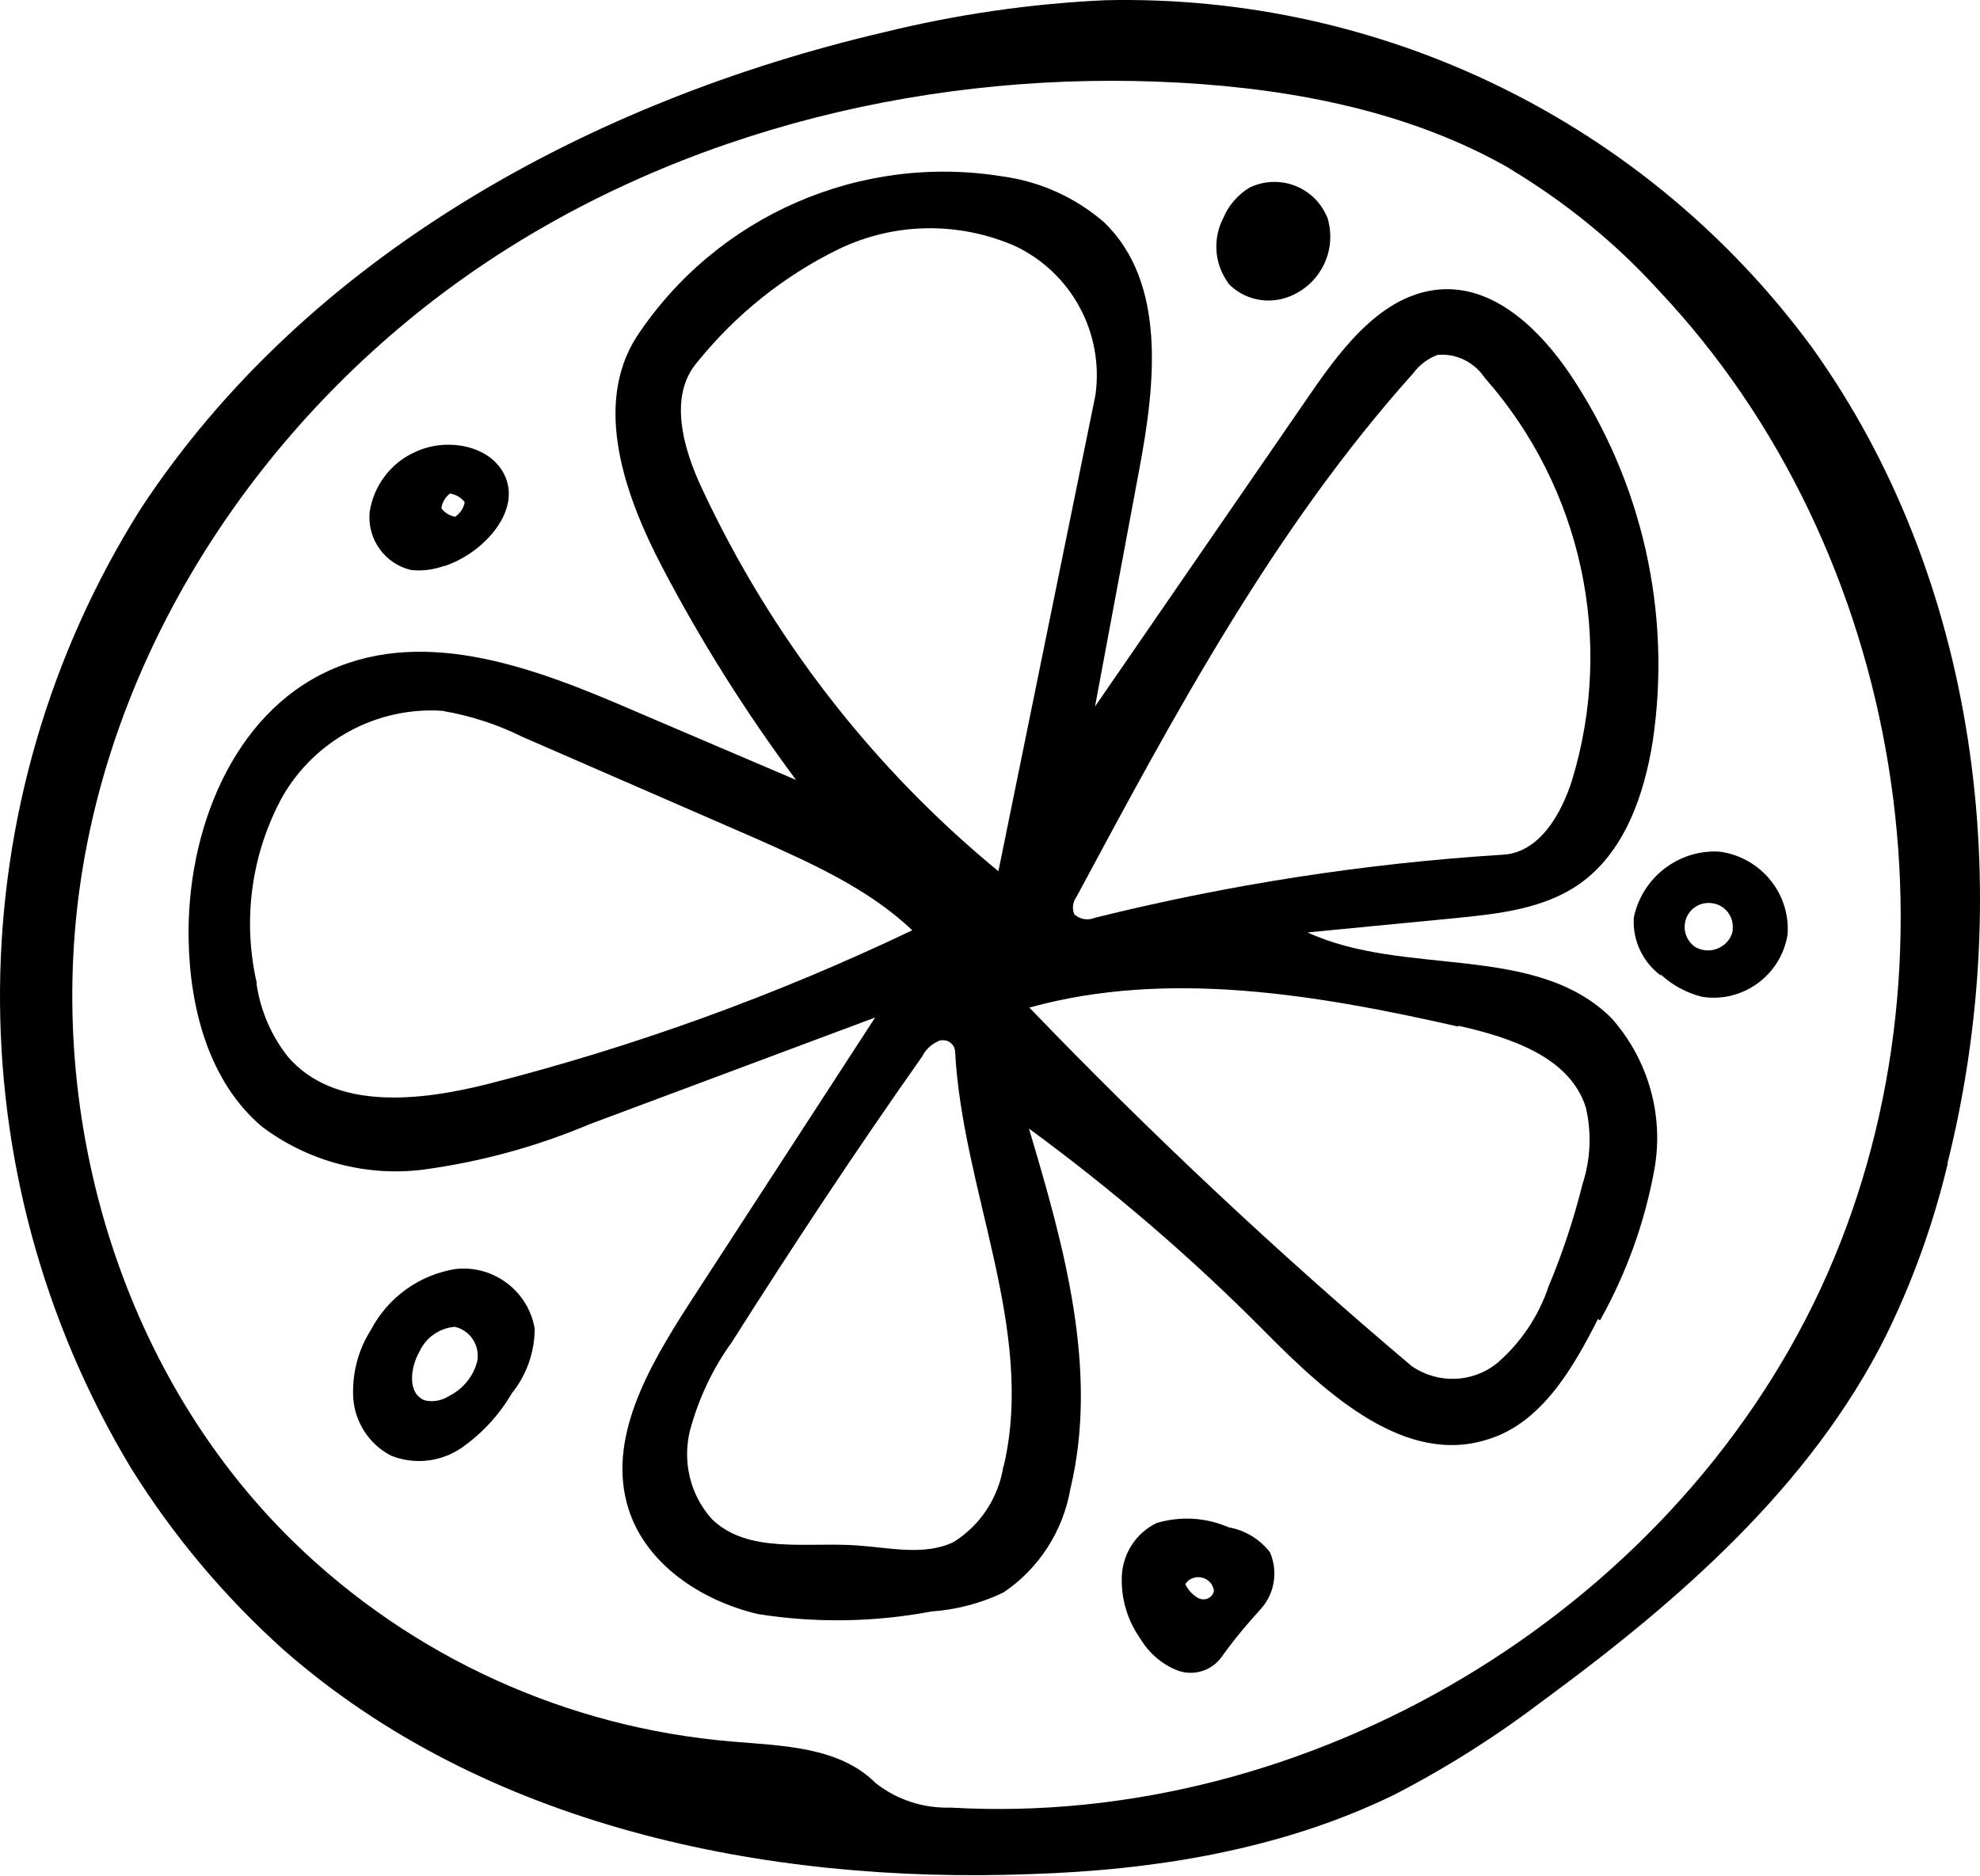
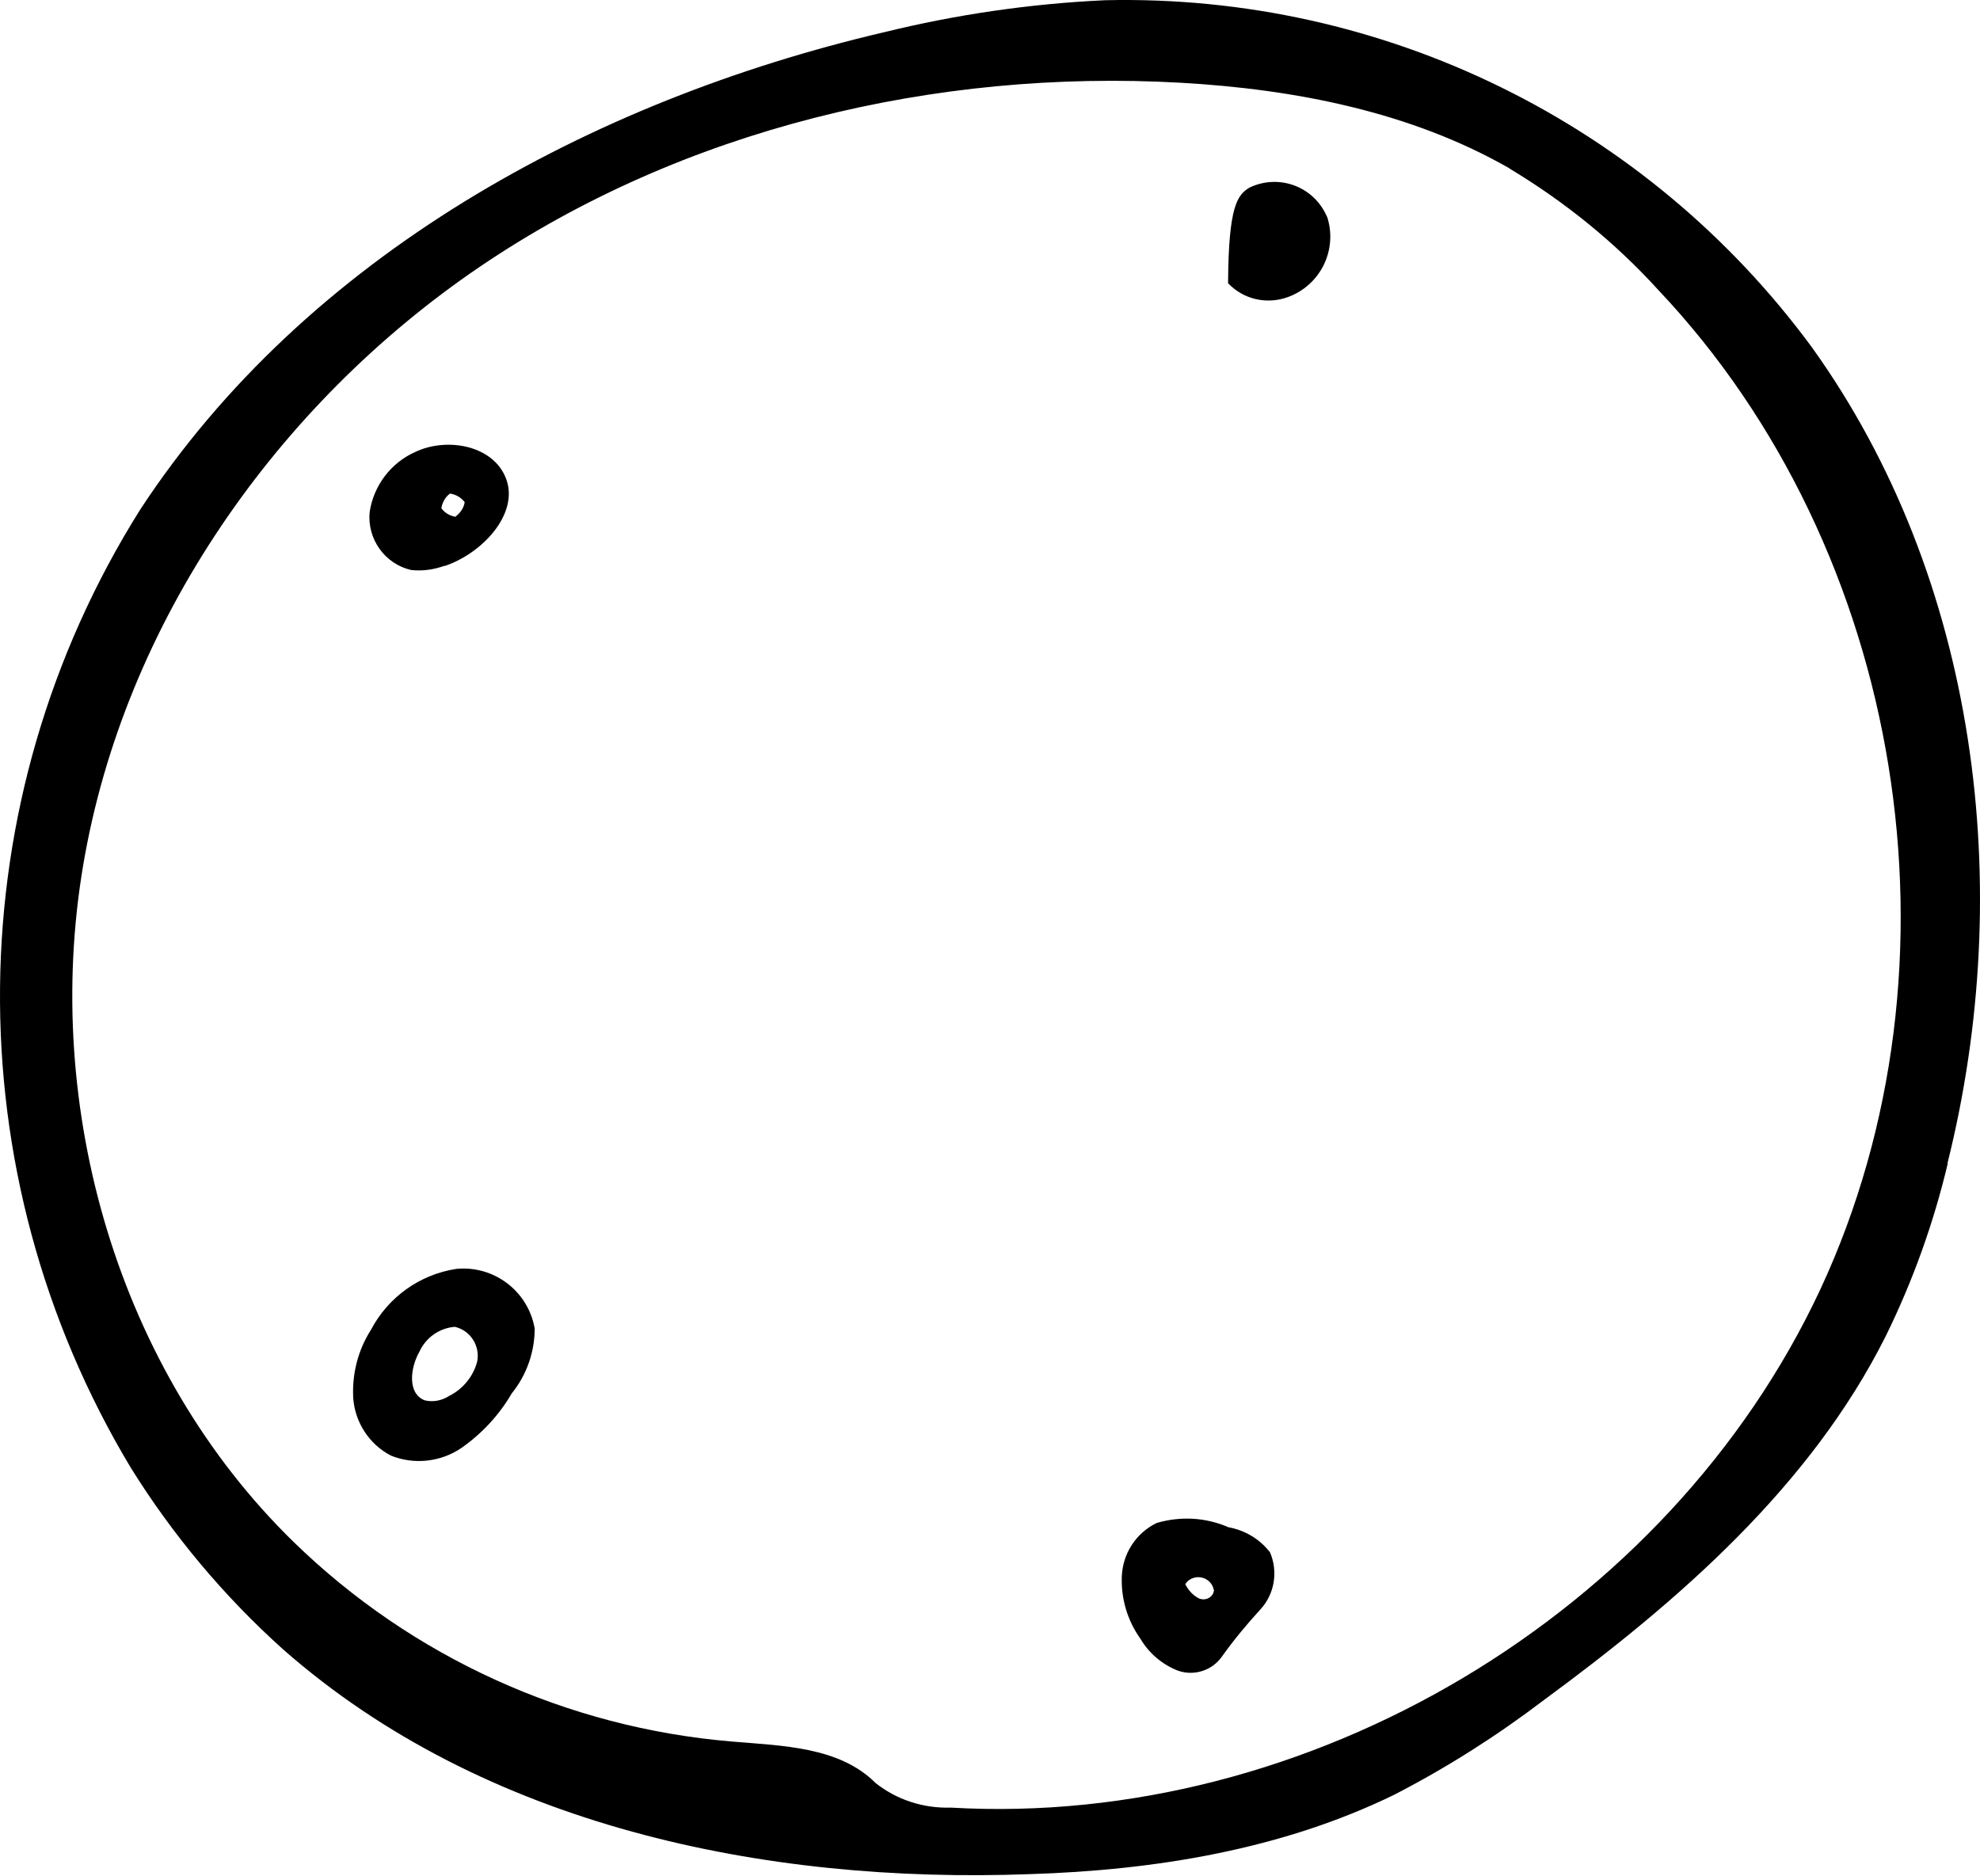
<svg xmlns="http://www.w3.org/2000/svg" width="800" height="758" viewBox="0 0 800 758" fill="none">
  <path d="M787.01 470.003C781.25 494.266 772.871 517.657 761.874 540C731.501 600.572 678.435 646.83 623.799 686.978C604.772 701.466 584.698 714.209 563.402 725.206C518.017 747.375 466.697 755.754 416.075 757.325C308.723 761.339 195.435 737.774 114.44 666.555C90.526 645.084 69.753 620.297 52.821 593.066C-18.922 473.669 -17.525 323.898 56.661 205.897C123.692 103.607 238.55 40.766 357.25 13.011C386.401 5.854 416.25 1.49 446.448 0.094C558.863 -2.524 665.344 49.668 732.024 140.264C799.055 233.652 814.765 358.461 786.836 470.177M609.834 67.997C569.861 45.13 523.079 36.053 476.996 33.434C377.847 27.849 275.906 52.112 193.864 107.796C111.822 163.48 50.203 251.631 33.62 349.558C17.037 447.485 47.584 553.79 118.629 623.09C166.458 669.697 229.124 698.15 295.631 703.735C316.229 705.481 339.096 705.83 353.758 720.493C362.312 727.301 373.134 730.792 384.131 730.443C528.665 738.821 674.246 652.241 735.516 520.974C796.611 389.706 769.554 222.48 670.057 117.222C652.601 98.021 632.352 81.612 610.009 68.171L609.834 67.997Z" fill="black" />
  <path d="M216.032 536.858C216.032 546.459 212.716 555.711 206.781 563.042C201.719 571.77 194.736 579.276 186.532 585.036C178.154 590.797 167.331 592.019 157.905 588.178C149.177 583.64 143.417 574.737 142.718 564.962C142.195 555.187 144.638 545.586 149.875 537.382C156.858 524.116 169.6 515.039 184.263 512.769C199.45 511.198 213.414 521.672 216.032 536.858ZM169.426 546.284C165.76 552.743 164.538 563.042 171.52 565.835C174.837 566.708 178.503 566.009 181.47 564.089C187.056 561.296 191.245 556.234 192.816 550.125C194.038 543.841 190.023 537.557 183.739 536.16C177.455 536.684 172.044 540.524 169.426 546.284Z" fill="black" />
  <path d="M467.395 615.409C476.996 612.616 487.12 613.14 496.372 617.155C503.005 618.377 508.94 621.868 513.129 627.279C516.446 634.96 515.05 644.037 509.289 650.321C503.703 656.43 498.467 662.714 493.754 669.348C489.739 675.108 482.407 677.377 475.949 675.108C469.665 672.664 464.253 668.126 460.762 662.191C455.525 654.859 452.907 645.957 453.256 637.054C453.605 627.803 459.017 619.424 467.395 615.409ZM490.437 642.64C489.913 639.149 486.597 636.88 483.105 637.403C481.36 637.753 479.789 638.625 478.916 640.196C480.138 642.64 482.058 644.735 484.502 645.957C486.771 646.83 489.215 645.957 490.262 643.688C490.262 643.338 490.437 642.989 490.612 642.466L490.437 642.64Z" fill="black" />
-   <path d="M671.104 394.245C663.773 388.834 659.583 380.106 660.107 370.854C663.423 354.62 678.261 343.1 694.844 344.147C711.427 346.416 723.471 361.079 722.249 377.662C719.631 394.07 704.095 405.417 687.687 402.798C681.403 401.227 675.642 398.085 670.929 393.721M700.08 375.567C700.604 370.156 696.764 365.443 691.353 364.919C685.941 364.396 681.228 368.236 680.705 373.647C680.355 377.138 681.926 380.455 684.719 382.55C689.607 385.517 695.891 383.946 698.859 379.233C699.382 378.36 699.906 377.138 700.08 376.091V375.567Z" fill="black" />
-   <path d="M645.619 533.018C635.494 553.092 622.752 574.912 601.456 581.545C567.941 592.542 536.346 563.566 511.558 538.604C481.884 508.58 449.765 481 415.726 456.038C429.865 503.343 444.005 553.616 432.484 601.619C429.516 618.726 419.741 633.912 405.427 643.513C396.35 647.877 386.401 650.495 376.276 651.194C353.235 655.557 329.495 655.907 306.279 652.241C283.237 646.83 260.894 631.992 253.912 609.649C245.009 581.371 262.29 552.045 278.175 527.258L353.584 411.177L238.201 454.293C216.731 463.37 194.213 469.479 171.171 472.621C147.955 475.589 124.39 469.305 105.712 455.165C84.591 437.186 76.736 407.86 76.212 379.757C75.339 336.292 93.668 288.638 133.292 270.833C172.917 253.028 217.604 270.484 257.054 287.59L321.64 315.17C301.391 287.939 283.237 259.137 267.527 229.113C252.34 200.137 239.598 163.654 257.228 136.074C289.521 87.198 347.474 61.887 405.253 71.314C420.439 73.408 434.579 79.867 446.099 89.817C471.236 114.08 466.872 154.752 460.413 189.14L442.434 285.496L530.061 158.243C543.328 139.042 559.911 117.746 583.476 116.873C604.772 116.175 622.402 133.631 634.272 151.086C663.598 194.726 675.468 247.617 667.787 299.46C664.296 321.454 656.267 344.496 638.113 357.239C623.624 367.363 605.296 369.283 587.84 371.029L528.316 376.789C567.591 394.943 620.482 380.804 651.204 411.526C665.867 428.109 672.326 450.452 668.486 472.272C664.645 493.743 657.139 514.515 646.491 533.542M403.333 352.351L442.608 159.64C446.099 134.678 433.008 110.24 410.14 99.417C387.273 89.468 361.439 89.817 338.921 100.639C316.752 111.462 297.376 126.997 281.841 146.199C269.971 159.814 275.906 180.936 283.586 197.344C311.516 257.217 352.362 310.108 403.333 352.002M599.884 152.657C595.695 146.373 588.364 142.708 580.858 143.406C577.017 144.802 573.526 147.421 571.083 150.737C514.875 213.403 474.727 288.288 435.102 362.126C433.531 364.221 433.007 367.014 434.055 369.458C436.324 371.552 439.641 372.076 442.434 370.854C496.546 357.413 551.707 348.86 607.391 345.369C621.879 344.496 630.781 329.135 635.145 315.345C652.426 258.788 639.16 197.169 599.884 152.657ZM103.618 397.387C105.189 408.209 109.552 418.508 116.36 427.062C135.212 448.881 169.6 445.041 197.704 437.884C256.53 422.872 313.785 402.1 368.596 375.916C350.965 359.159 327.924 348.86 305.581 338.91L210.97 297.715C200.846 292.652 189.849 289.161 178.677 287.241C152.319 285.496 127.183 299.111 114.091 321.978C101.523 345.02 97.857 371.902 103.792 397.387M589.237 414.843C532.156 401.925 471.934 391.627 415.901 407.162C464.952 458.133 516.446 506.485 570.384 552.045C581.032 559.376 595.171 558.853 605.121 550.648C614.547 542.444 621.704 531.796 625.719 519.752C631.305 506.485 635.843 492.695 639.335 478.731C642.651 468.606 643.175 457.958 640.731 447.485C634.272 427.062 610.183 419.207 589.237 414.494M405.602 592.193C418.345 537.033 388.844 481.175 385.877 424.618C385.528 421.825 382.909 419.905 380.117 420.429C379.767 420.429 379.418 420.428 379.069 420.778C376.276 422 374.007 424.094 372.611 426.887C345.903 464.766 320.418 503.343 295.631 542.444C287.95 553.092 282.364 564.962 278.873 577.705C275.557 590.622 278.873 604.238 287.776 614.013C302.438 627.977 325.829 623.09 346.078 624.486C359.344 625.359 373.483 628.85 385.353 623.09C396.176 616.282 403.507 605.11 405.427 592.368L405.602 592.193Z" fill="black" />
  <path d="M179.725 228.59C175.361 230.161 170.822 230.859 166.109 230.335C155.461 227.892 148.304 217.767 149.352 206.945C150.923 196.297 157.905 187.045 167.68 182.681C180.772 176.397 199.973 180.063 204.686 194.027C209.399 207.992 194.736 223.702 179.55 228.764M184.088 208.69C186.009 207.294 187.405 205.199 187.754 202.93C186.358 201.01 184.088 199.788 181.819 199.439C179.899 200.835 178.677 203.104 178.328 205.374C179.725 207.294 181.819 208.516 184.263 208.865L184.088 208.69Z" fill="black" />
-   <path d="M496.197 114.255C490.611 106.574 489.913 96.45 494.277 88.071C496.372 83.009 500.038 78.82 504.751 75.852C516.271 70.266 530.061 74.979 535.647 86.5C535.996 87.198 536.346 87.897 536.52 88.595C540.186 101.687 533.203 115.302 520.461 120.015C511.907 123.157 502.307 121.062 496.023 114.255H496.197Z" fill="black" />
+   <path d="M496.197 114.255C496.372 83.009 500.038 78.82 504.751 75.852C516.271 70.266 530.061 74.979 535.647 86.5C535.996 87.198 536.346 87.897 536.52 88.595C540.186 101.687 533.203 115.302 520.461 120.015C511.907 123.157 502.307 121.062 496.023 114.255H496.197Z" fill="black" />
</svg>